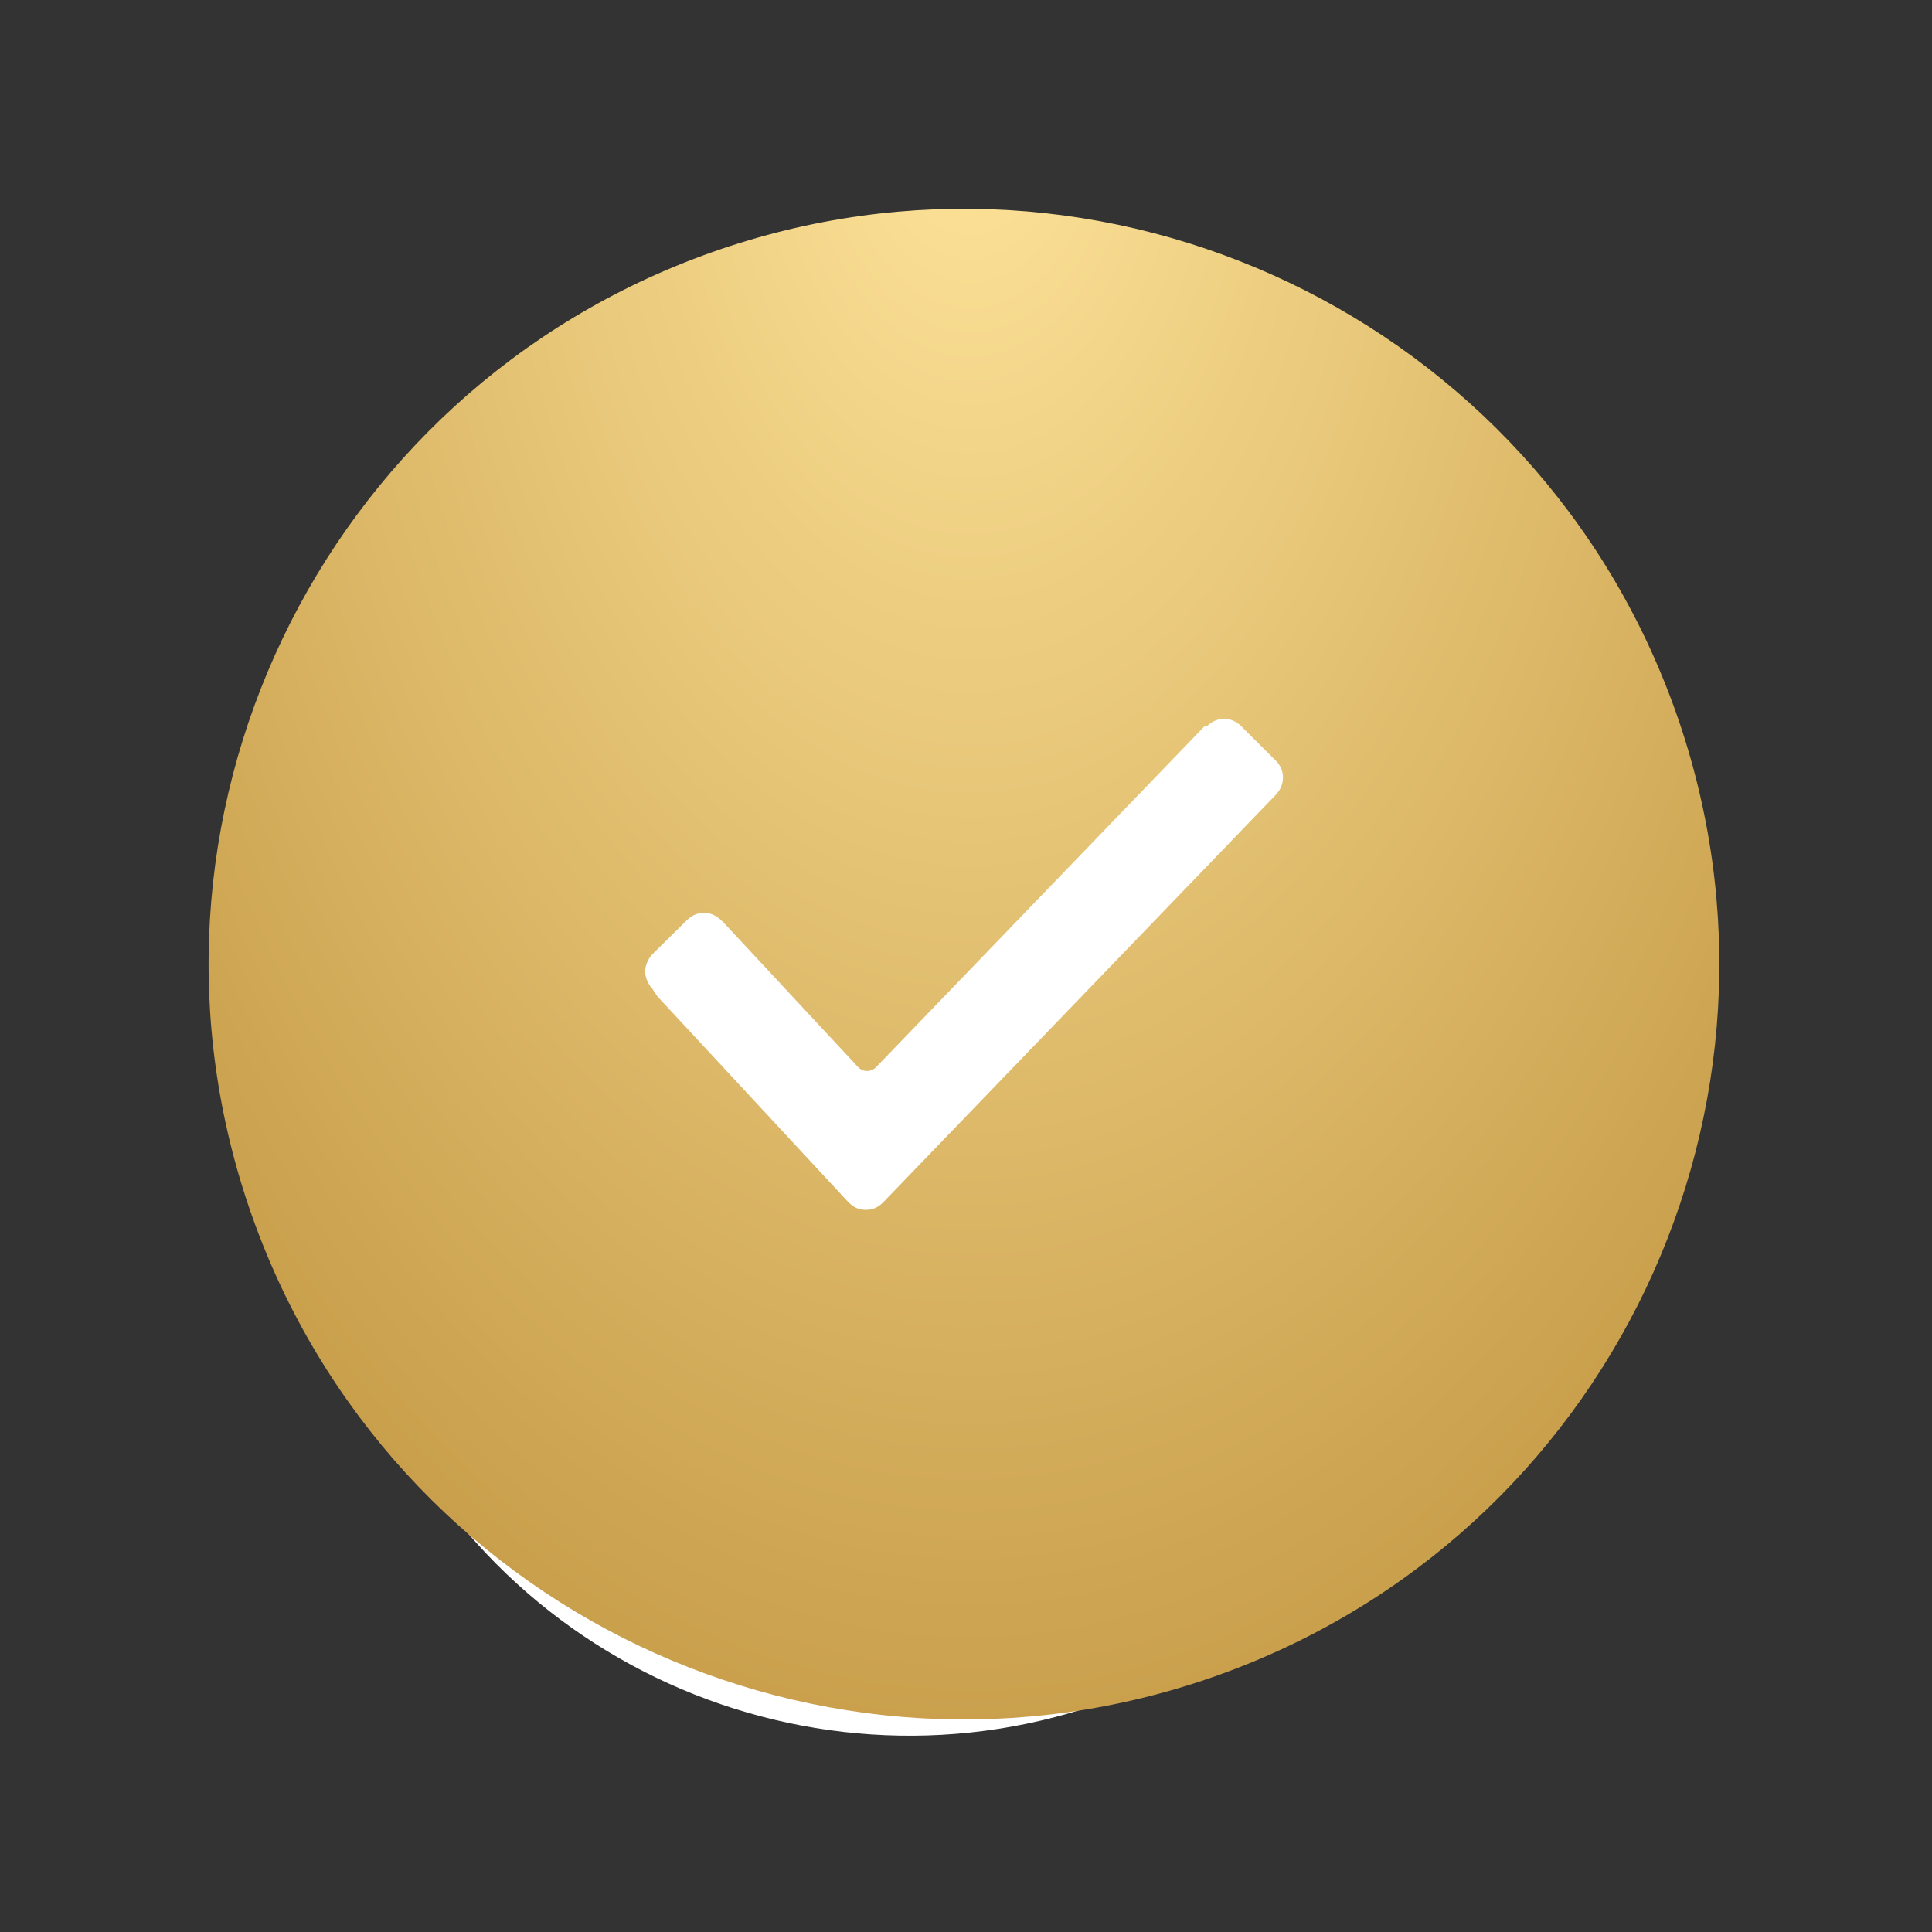
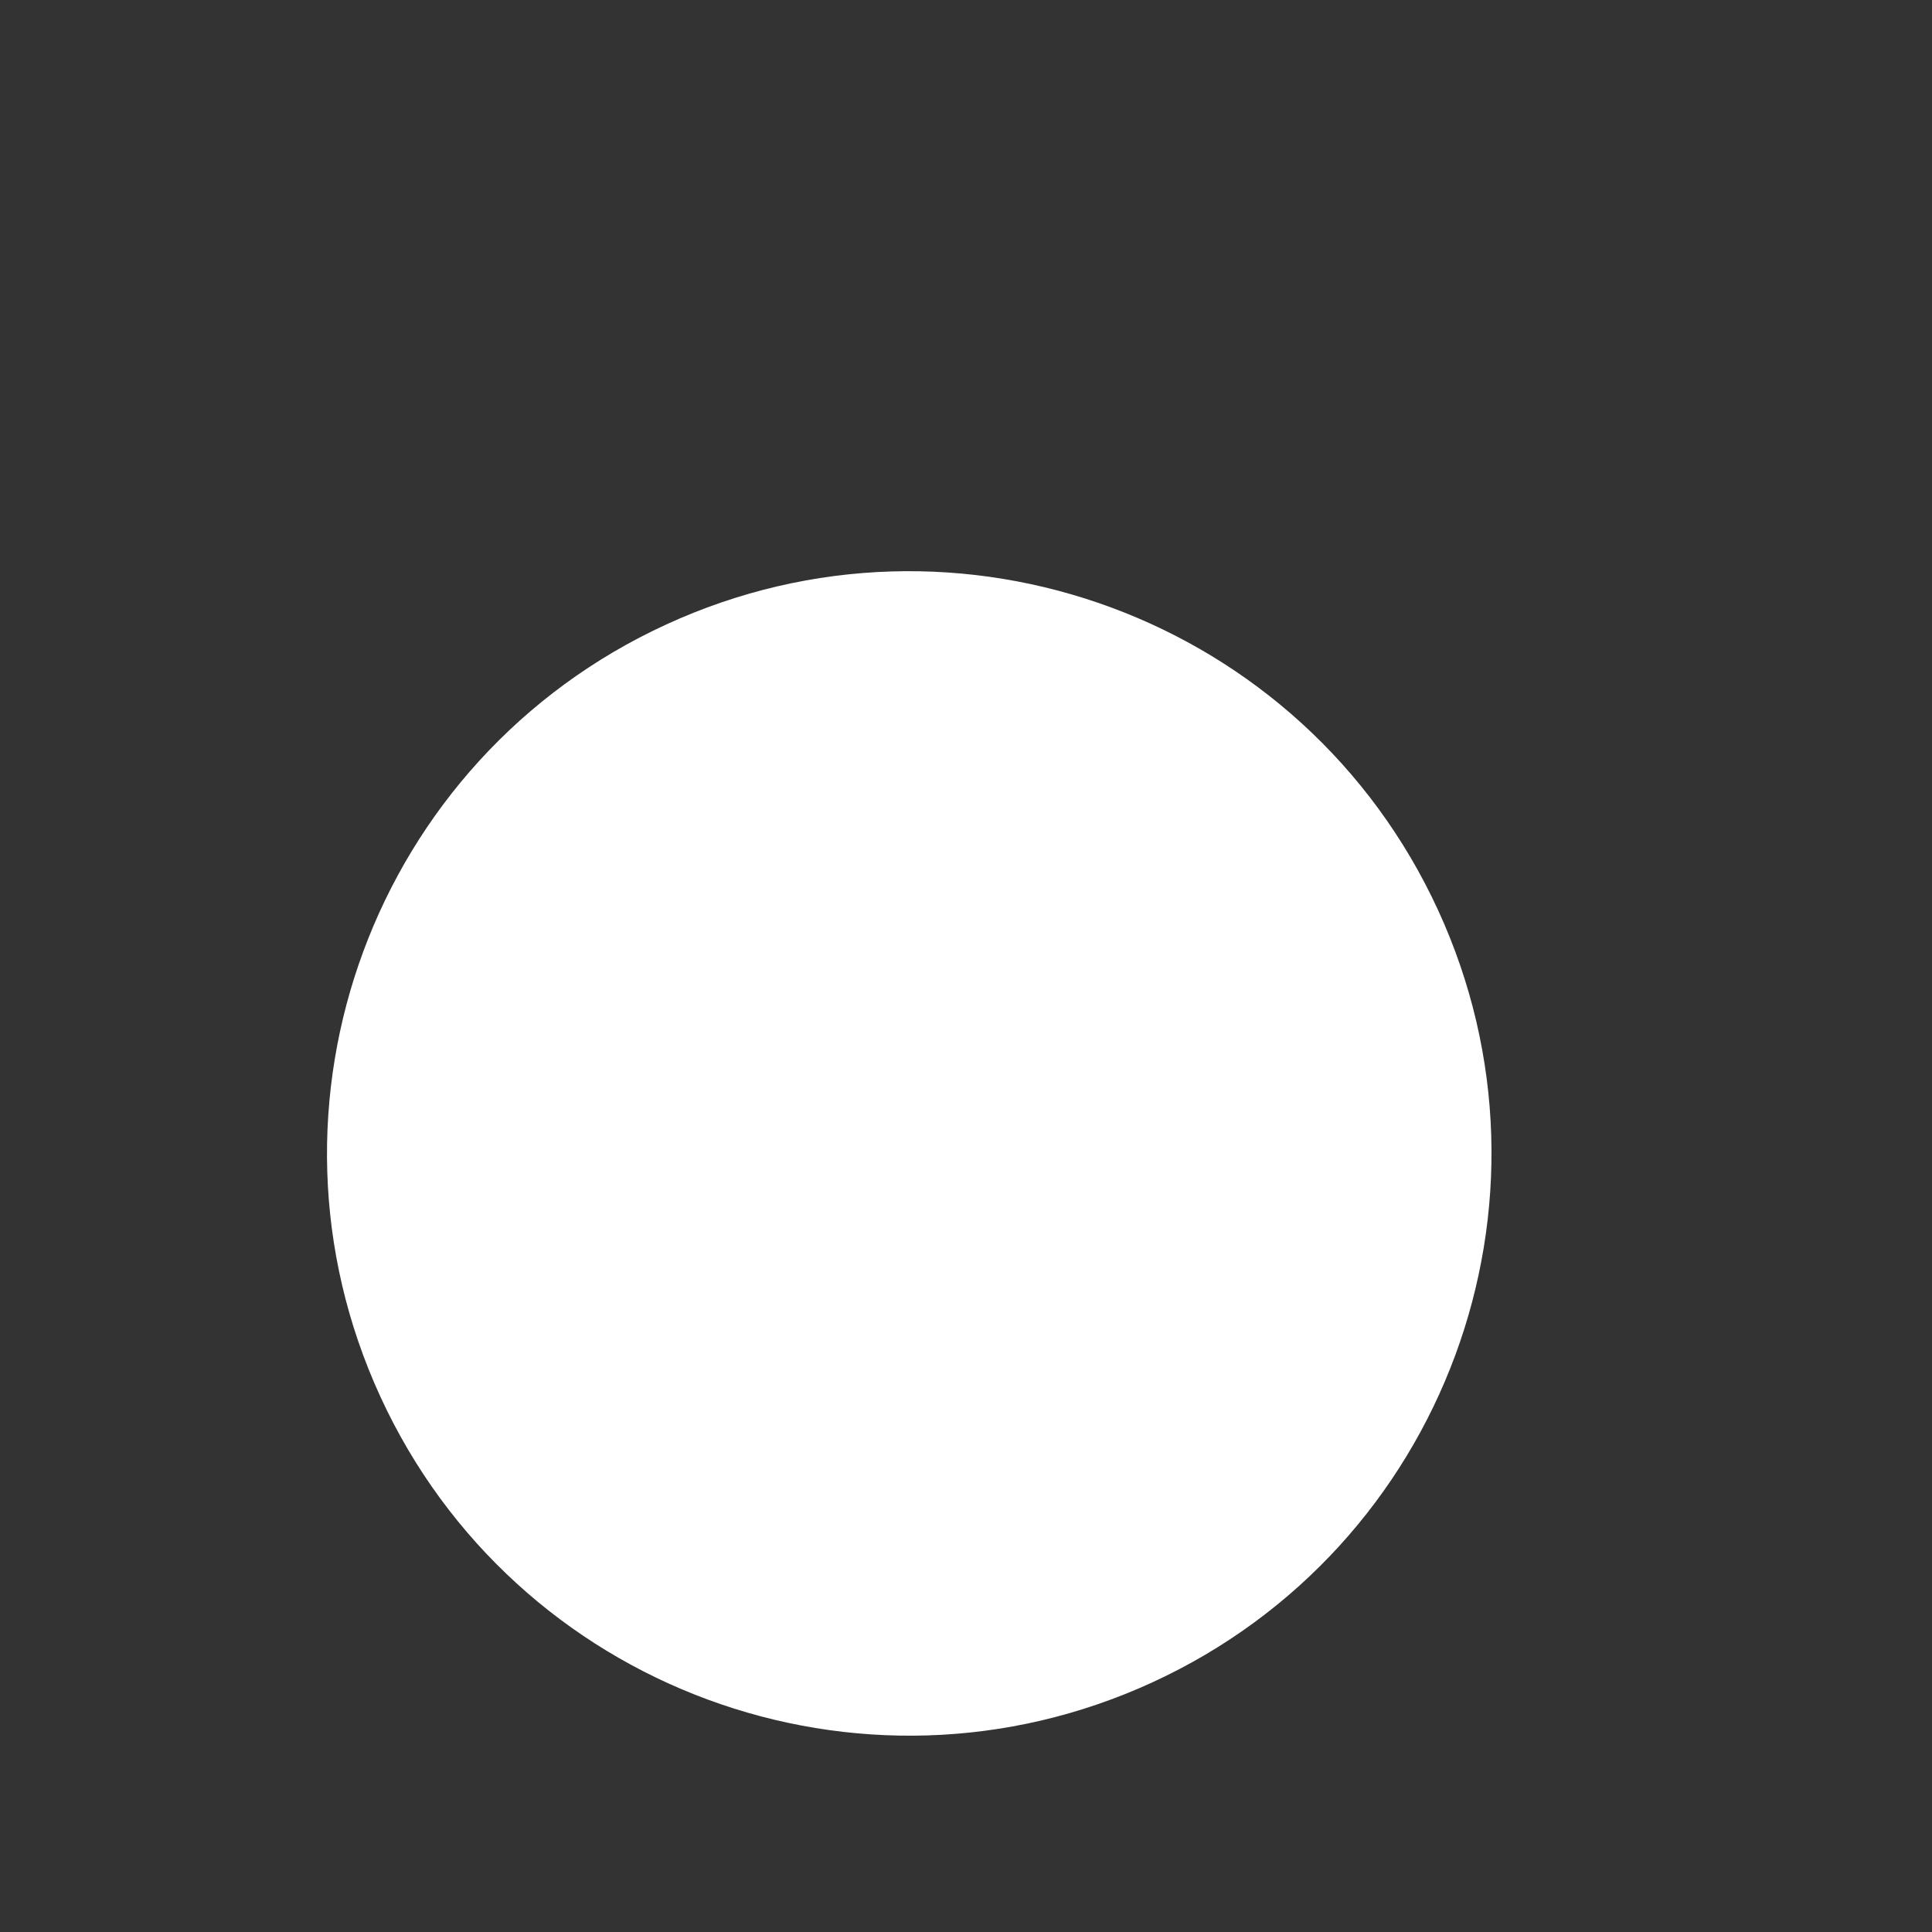
<svg xmlns="http://www.w3.org/2000/svg" width="28" height="28" viewBox="0 0 28 28" fill="none">
  <rect x="0" y="0" width="28" height="28" fill="#333333" stroke="none" />
  <path d="M5.513 20.242C3.566 16.009 5.419 10.999 9.652 9.052C13.885 7.105 18.895 8.958 20.842 13.191C22.789 17.424 20.936 22.434 16.703 24.381C12.47 26.328 7.46 24.475 5.513 20.242Z" fill="white" />
-   <path fill-rule="evenodd" clip-rule="evenodd" d="M12.906 18.169L10.553 15.808C10.402 15.663 10.402 15.418 10.553 15.265C10.702 15.12 10.945 15.12 11.094 15.265L13.178 17.351L15.262 15.265C15.412 15.12 15.655 15.12 15.804 15.265C15.954 15.418 15.954 15.663 15.804 15.808L13.45 18.169C13.375 18.238 13.277 18.276 13.178 18.276C13.081 18.276 12.982 18.238 12.906 18.169Z" fill="#C0CF8E" />
-   <path d="M3.654 17.627C1.636 11.929 4.619 5.674 10.317 3.656C16.015 1.639 22.269 4.622 24.287 10.319C26.305 16.017 23.322 22.271 17.624 24.289C11.927 26.307 5.672 23.324 3.654 17.627Z" fill="url(#paint0_radial_3469_984)" />
  <path d="M9.456 14.332C9.384 14.256 9.349 14.149 9.349 14.08C9.349 14.011 9.384 13.904 9.456 13.828L9.953 13.338C10.096 13.193 10.309 13.193 10.452 13.338L10.486 13.369L12.442 15.471C12.513 15.539 12.62 15.539 12.692 15.471L17.456 10.526H17.491C17.635 10.381 17.847 10.381 17.99 10.526L18.489 11.023C18.629 11.161 18.629 11.374 18.489 11.52L12.798 17.427C12.726 17.496 12.655 17.534 12.548 17.534C12.442 17.534 12.372 17.496 12.299 17.427L9.526 14.439L9.456 14.332Z" fill="white" />
  <defs>
    <radialGradient id="paint0_radial_3469_984" cx="0" cy="0" r="1" gradientUnits="userSpaceOnUse" gradientTransform="translate(14.06 1.382) rotate(89.999) scale(29.971 18.906)">
      <stop stop-color="#FEE49A" />
      <stop offset="1" stop-color="#BB8D37" />
    </radialGradient>
  </defs>
</svg>